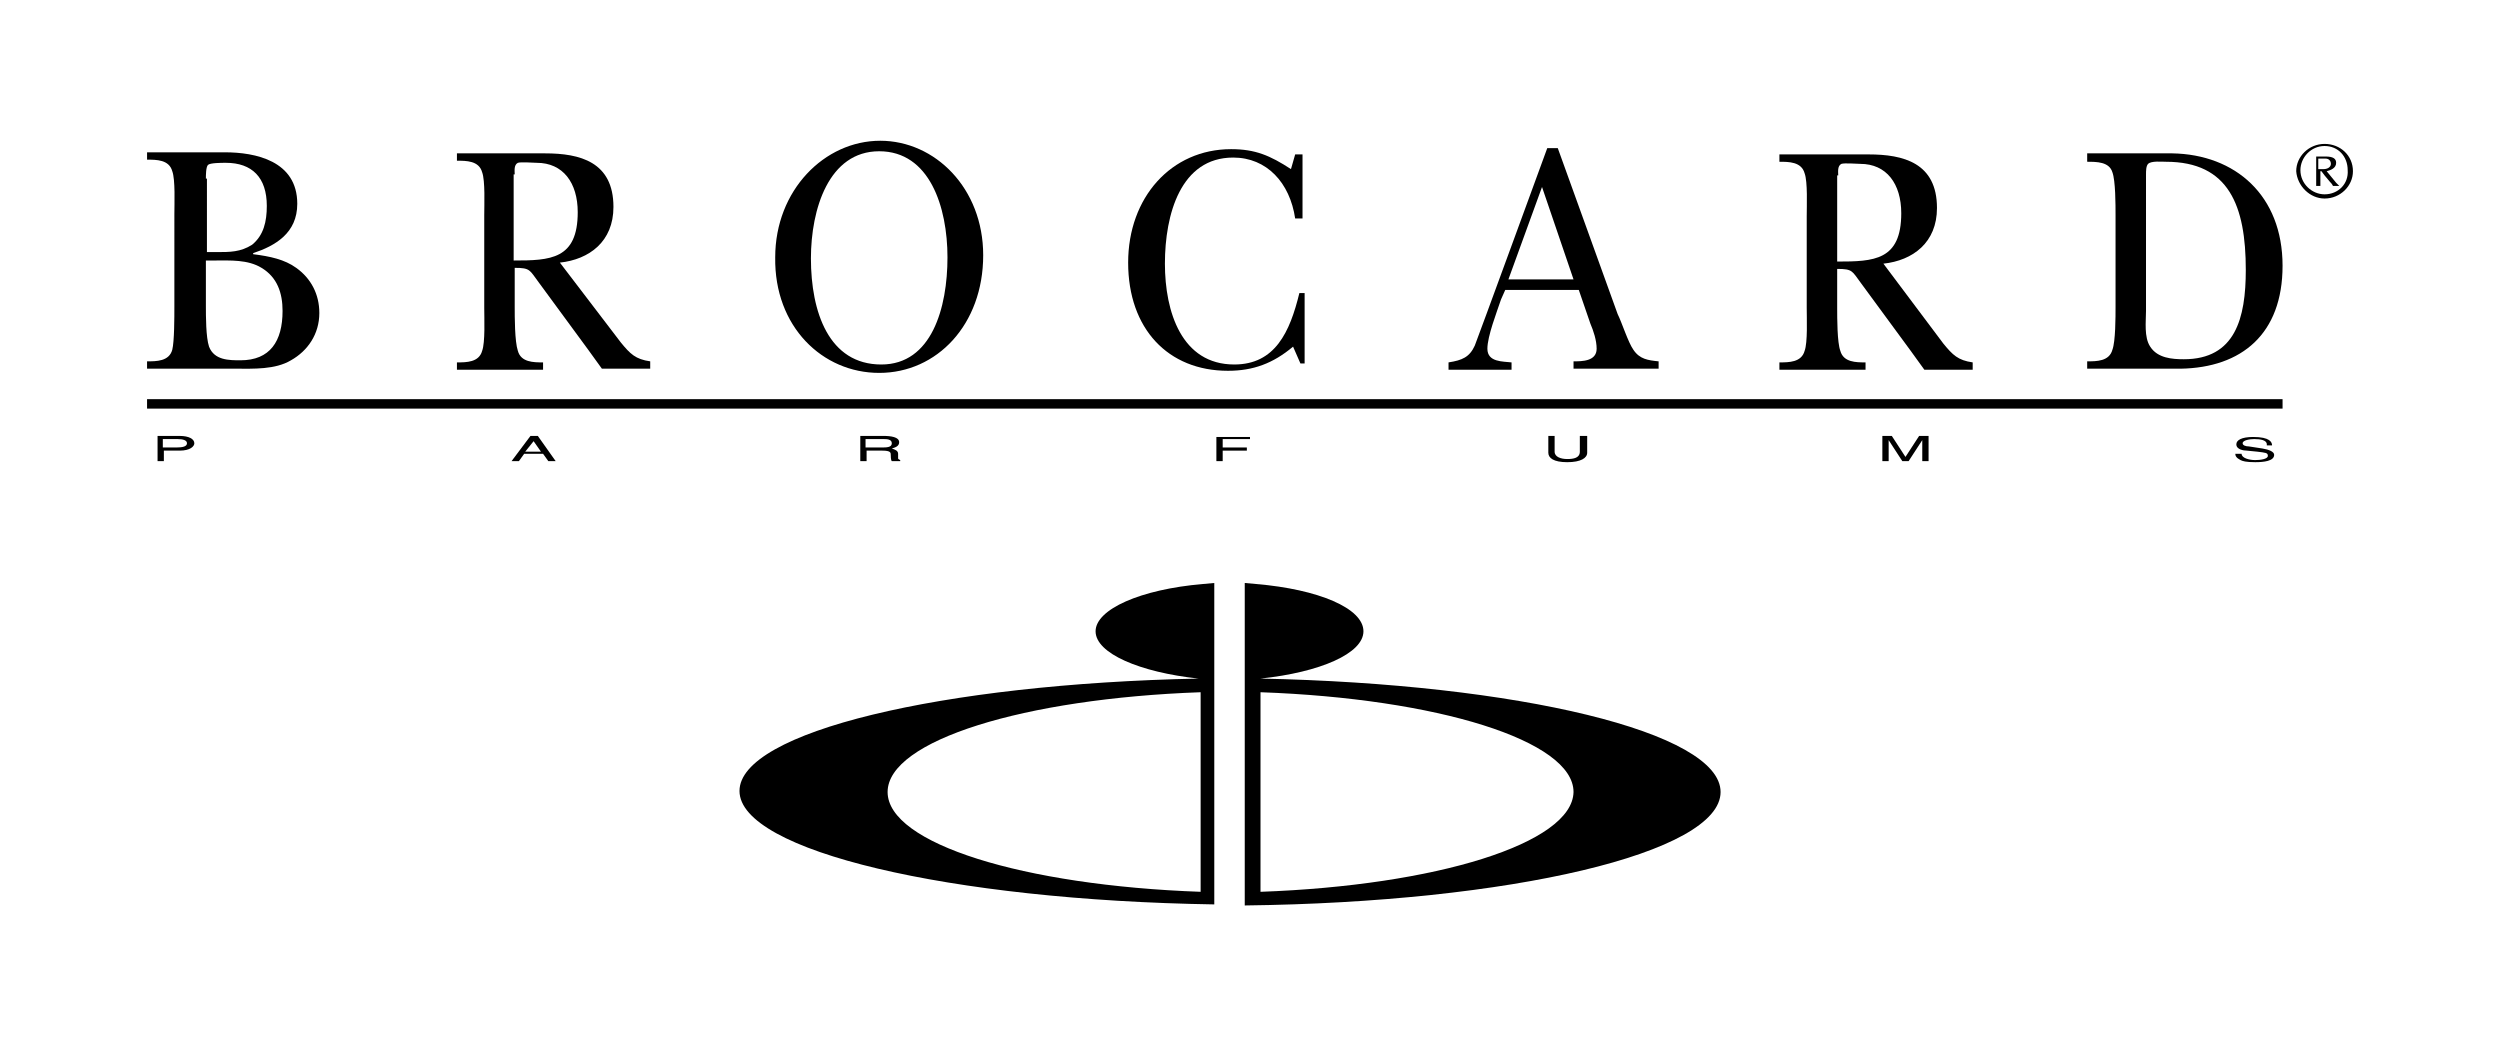
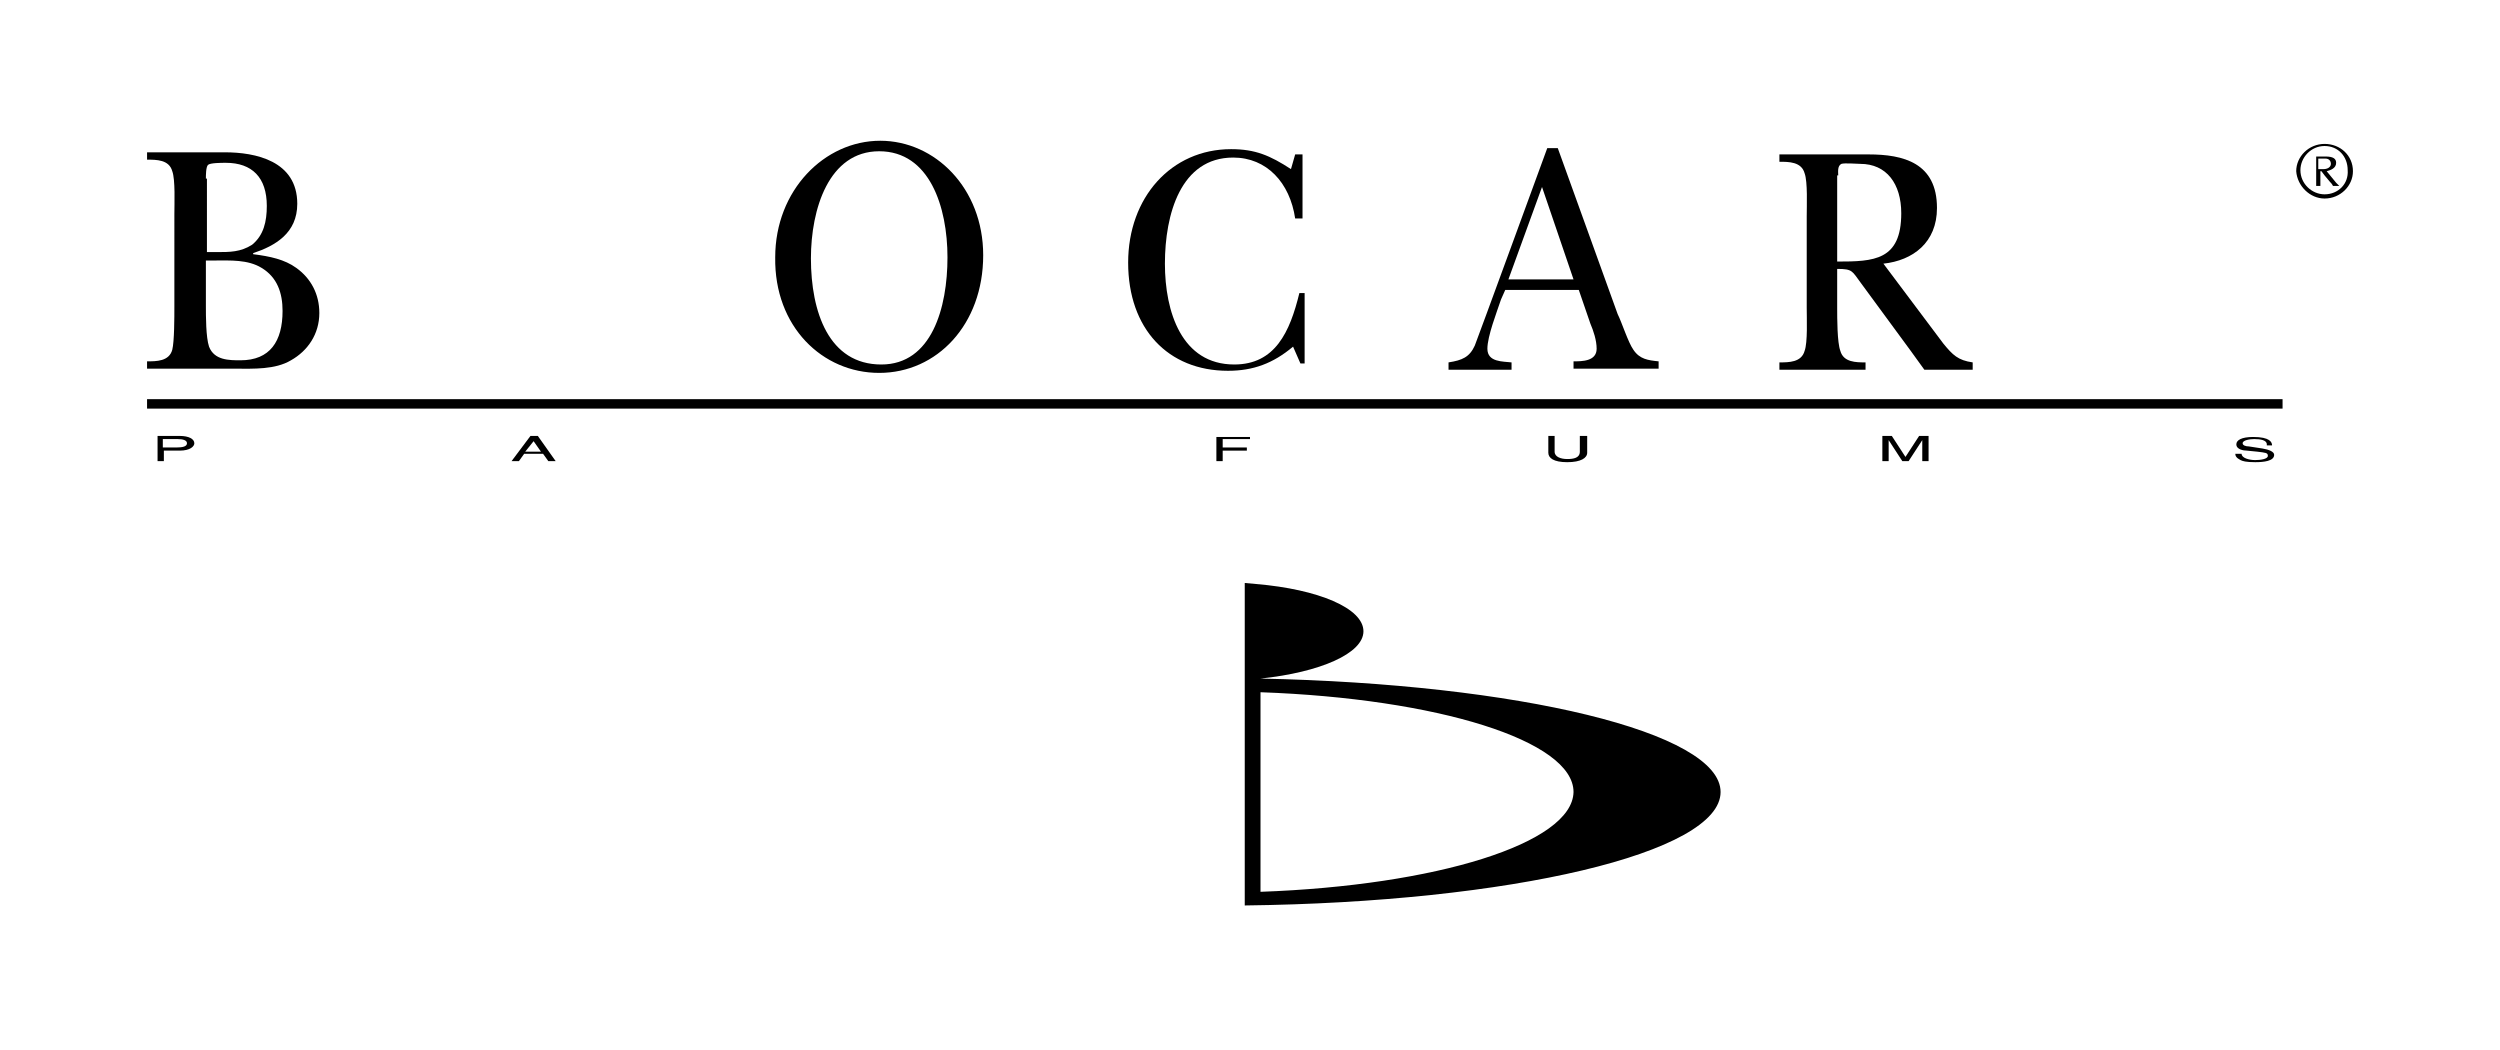
<svg xmlns="http://www.w3.org/2000/svg" version="1.1" id="Слой_1" x="0px" y="0px" viewBox="0 0 238 100" style="enable-background:new 0 0 238 100;" xml:space="preserve">
  <g>
    <g>
      <g>
        <path d="M220.8,15.1h0.6c0.3,0,0.5,0.2,0.5,0.5c0,0.3-0.3,0.5-0.7,0.5h-0.5V15.1z M220.8,16.3h0.2l0.3,0.4l0.5,0.6     c0.1,0.1,0.2,0.2,0.3,0.4c0.1,0,0.2,0,0.3,0c0.1,0,0.2,0,0.3,0l-0.1-0.1l-0.2-0.2l-0.9-1.1c0.4-0.1,0.9-0.3,0.9-0.8     c0-0.4-0.3-0.6-1-0.6h-0.9v2.8c0.1,0,0.1,0,0.2,0c0.1,0,0.1,0,0.2,0V16.3z M221.3,18.9c1.5,0,2.7-1.2,2.7-2.6     c0-1.5-1.2-2.6-2.7-2.6c-1.5,0-2.7,1.2-2.7,2.6C218.7,17.7,219.9,18.9,221.3,18.9 M221.3,18.5c-1.2,0-2.3-1-2.3-2.3     c0-1.2,1-2.3,2.3-2.3s2.2,1,2.2,2.3C223.6,17.5,222.6,18.5,221.3,18.5" />
        <path d="M16.6,29.2c0,1,0,3.3-0.2,4.1c-0.3,1.1-1.5,1.1-2.4,1.1v0.7c1.6,0,3.2,0,4.8,0c1.2,0,2.5,0,3.7,0c1.6,0,3.7,0.1,5.2-0.8     c1.6-0.9,2.7-2.5,2.7-4.5c0-1.8-0.8-3.3-2.2-4.3c-1.1-0.8-2.5-1.1-4.1-1.3v-0.1c2.1-0.7,4.2-1.9,4.2-4.7c0-4.1-4-4.9-6.9-4.9     c-1.1,0-2.2,0-3.4,0c-1.4,0-2.7,0-4,0v0.7c0.9,0,2.1,0,2.4,1.1c0.3,0.8,0.2,3.1,0.2,4.1V29.2z M19.6,24.8h0.9     c1.4,0,3.1-0.1,4.4,0.7c1.5,0.9,2,2.4,2,4.1c0,2.9-1.2,4.7-4,4.7c-1.1,0-2.5,0-3-1.3c-0.3-0.9-0.3-2.9-0.3-3.9V24.8z M19.6,17     c0-0.3,0-1.1,0.2-1.3c0.2-0.2,1.3-0.2,1.7-0.2c2.5,0,3.9,1.4,3.9,4.1c0,1.5-0.3,2.8-1.4,3.7c-1.1,0.7-2.1,0.7-3.4,0.7h-0.9V17z" />
-         <path d="M53.3,25c2.8-0.3,5.1-2,5.1-5.3c0-4.3-3.2-5.1-6.5-5.1c-0.4,0-7.7,0-8.4,0v0.7c0.9,0,2.1,0,2.4,1.1     c0.3,0.8,0.2,3.1,0.2,4.1v8.8c0,1,0.1,3.3-0.2,4.1c-0.3,1.1-1.5,1.1-2.4,1.1v0.7c1.4,0,2.9,0,4.2,0c1.4,0,2.7,0,4,0v-0.7     c-0.9,0-2.1,0-2.4-1.1C49,32.5,49,30.2,49,29.2v-3.7c1.5,0,1.4,0.2,2.3,1.4l4.7,6.4l1.3,1.8c0.7,0,1.4,0,2.1,0c0.8,0,1.8,0,2.5,0     v-0.7c-1.4-0.2-1.9-0.7-2.8-1.8L53.3,25z M49,16.6c0-0.3-0.1-0.9,0.3-1.1c0.3-0.1,1.5,0,1.8,0c2.5,0,3.9,1.9,3.9,4.7     c0,4.5-2.6,4.6-6.1,4.6V16.6z" />
        <path d="M83.7,35.5c5.5,0,9.9-4.6,9.9-11.2c0-6.4-4.6-10.9-9.8-10.9c-5.3,0-10,4.7-10,11.1C73.7,31.1,78.3,35.5,83.7,35.5      M83.7,14.4c4.8,0,6.5,5.3,6.5,10.1c0,4.8-1.5,10.2-6.3,10.2c-5,0-6.7-5-6.7-10.1C77.2,19.9,78.9,14.4,83.7,14.4" />
        <path d="M123.3,14.7h0.7v6.1h-0.7c-0.5-3.4-2.7-5.8-5.9-5.8c-5,0-6.5,5.4-6.5,10.1c0,4.6,1.6,9.6,6.6,9.6c3.9,0,5.3-3.1,6.2-6.8     h0.5v6.7h-0.4l-0.7-1.6c-1.9,1.6-3.8,2.3-6.2,2.3c-5.7,0-9.5-4-9.5-10.3c0-6.2,4.1-10.8,9.8-10.8c2.3,0,3.7,0.6,5.7,1.9     L123.3,14.7z" />
        <path d="M143.3,27.6h7l1.1,3.2c0.3,0.7,0.6,1.6,0.6,2.4c0,1.2-1.4,1.2-2.2,1.2v0.7c0,0,8.1,0,8.1,0v-0.7c-1-0.1-1.8-0.2-2.4-1.1     c-0.5-0.7-1.1-2.6-1.5-3.4l-5.7-15.8h-1c0,0-6.8,18.6-6.9,18.8c-0.5,1.1-1.2,1.4-2.5,1.6v0.7c0.9,0,5,0,6,0v-0.7     c-0.8-0.1-2.3,0-2.3-1.3c0-1.2,0.9-3.5,1.3-4.7L143.3,27.6z M143.6,26.6l3.2-8.8l3,8.8H143.6z" />
-         <path d="M201.4,29.2c0,1,0,3.3-0.3,4.1c-0.3,1.1-1.5,1.1-2.4,1.1v0.7c0,0,7.2,0,8.9,0c5.8-0.1,9.7-3.3,9.7-9.8     c0-6.7-4.5-10.6-10.5-10.7c-1.3,0-6.8,0-8.1,0v0.8c0.9,0,2.1,0,2.4,1c0.3,0.8,0.3,3.1,0.3,4.1V29.2z M204.3,16.6     c0-0.3,0-0.8,0.2-1c0.3-0.3,1.3-0.2,1.7-0.2c6,0,7.6,4.2,7.6,10.3c0,4.6-1,8.5-5.9,8.5c-1.1,0-2.5-0.1-3.2-1.2     c-0.6-0.9-0.4-2.4-0.4-3.4V16.6z" />
        <path d="M15.6,42.9h1.5c1,0,1.4-0.4,1.4-0.7c0-0.4-0.5-0.7-1.4-0.7H15v2.4h0.6V42.9z M15.6,41.8h1.3c0.5,0,0.9,0.1,0.9,0.4     c0,0.3-0.4,0.4-1,0.4h-1.3V41.8z" />
      </g>
      <path d="M51.7,43.2l0.5,0.7h0.7l-1.7-2.4h-0.7l-1.8,2.4h0.7l0.5-0.7H51.7z M50,43l0.8-1h0l0.7,1H50z" />
      <g>
-         <path d="M82.5,42.9h1.5c0.8,0,0.8,0.2,0.8,0.4c0,0.1,0,0.5,0.1,0.6h0.8v-0.1c-0.2-0.1-0.2-0.1-0.2-0.2l0-0.4     c0-0.3-0.3-0.4-0.6-0.5c0.3-0.1,0.7-0.2,0.7-0.6c0-0.5-0.8-0.6-1.5-0.6h-2.2v2.4h0.6V42.9z M82.5,41.8h1.6c0.3,0,0.8,0,0.8,0.4     c0,0.4-0.5,0.4-1,0.4h-1.5V41.8z" />
-       </g>
+         </g>
      <polygon points="116.4,43.9 115.8,43.9 115.8,41.6 119,41.6 119,41.8 116.4,41.8 116.4,42.6 118.7,42.6 118.7,42.9 116.4,42.9       " />
      <g>
        <path d="M151.1,41.6v1.5c0,0.5-0.6,0.9-1.9,0.9c-1.3,0-1.8-0.4-1.8-0.9v-1.6h0.6v1.5c0,0.5,0.6,0.7,1.2,0.7     c0.6,0,1.2-0.1,1.2-0.7v-1.5H151.1z" />
        <path d="M183,43.9v-1.4c0-0.1,0-0.4,0-0.6h0l-1.3,2h-0.6l-1.3-2h0c0,0.2,0,0.5,0,0.6v1.4h-0.6v-2.4h0.9l1.3,2h0l1.3-2h0.9v2.4     H183z" />
        <path d="M215.8,42.3c0-0.4-0.6-0.5-1.2-0.5c-0.4,0-1.1,0.1-1.1,0.4c0,0.2,0.3,0.3,0.6,0.3l1.3,0.2c0.6,0.1,1.1,0.3,1.1,0.6     c0,0.6-1,0.7-1.8,0.7c-0.9,0-1.2-0.1-1.4-0.2c-0.4-0.2-0.5-0.4-0.5-0.6h0.6c0,0.4,0.7,0.6,1.3,0.6c0.5,0,1.2-0.1,1.2-0.4     c0-0.3-0.2-0.3-1-0.4l-1-0.1c-0.3,0-1-0.1-1-0.6c0-0.4,0.5-0.7,1.6-0.7c1.6,0,1.8,0.5,1.8,0.8H215.8z" />
      </g>
      <rect x="14" y="38" width="203.3" height="0.9" />
      <g>
        <path d="M179.3,25.1c2.8-0.3,5.1-2,5.1-5.3c0-4.3-3.2-5.1-6.5-5.1c-1.2,0-2.4,0-3.6,0c-1.6,0-3.3,0-4.9,0v0.7     c0.9,0,2.1,0,2.4,1.1c0.3,0.8,0.2,3.1,0.2,4.1v8.7c0,1,0.1,3.3-0.2,4.1c-0.3,1.1-1.5,1.1-2.4,1.1v0.7c1.4,0,2.9,0,4.2,0     c1.4,0,2.7,0,4,0v-0.7c-0.9,0-2.1,0-2.4-1.1c-0.3-0.8-0.3-3.1-0.3-4.1v-3.7c1.5,0,1.4,0.2,2.3,1.4l4.7,6.4l1.3,1.8     c0.7,0,1.4,0,2.1,0c0.8,0,1.8,0,2.5,0v-0.7c-1.4-0.2-1.9-0.7-2.8-1.8L179.3,25.1z M175,16.7c0-0.3-0.1-0.9,0.3-1.1     c0.3-0.1,1.5,0,1.8,0c2.5,0,3.9,1.9,3.9,4.7c0,4.5-2.6,4.6-6.1,4.6V16.7z" />
        <path d="M120,84.9v-19c16.8,0.6,29.8,4.6,29.8,9.5C149.7,80.3,136.7,84.3,120,84.9 M120,64.6L120,64.6c5.7-0.6,9.8-2.4,9.8-4.5     c0-2.2-4.3-4-10.2-4.5l-1.1-0.1v30.7c25.3-0.3,45.3-5,45.3-10.8C163.8,69.7,144.5,65.1,120,64.6" />
-         <path d="M84.5,75.4c0-4.9,13-8.9,29.8-9.5v19C97.4,84.3,84.5,80.3,84.5,75.4 M70.4,75.3c0,5.7,20,10.4,45.2,10.8V55.5l-1.1,0.1     c-5.9,0.5-10.2,2.4-10.2,4.5c0,2.1,4.2,3.9,9.8,4.5v0C89.6,65.1,70.4,69.7,70.4,75.3" />
      </g>
    </g>
  </g>
</svg>